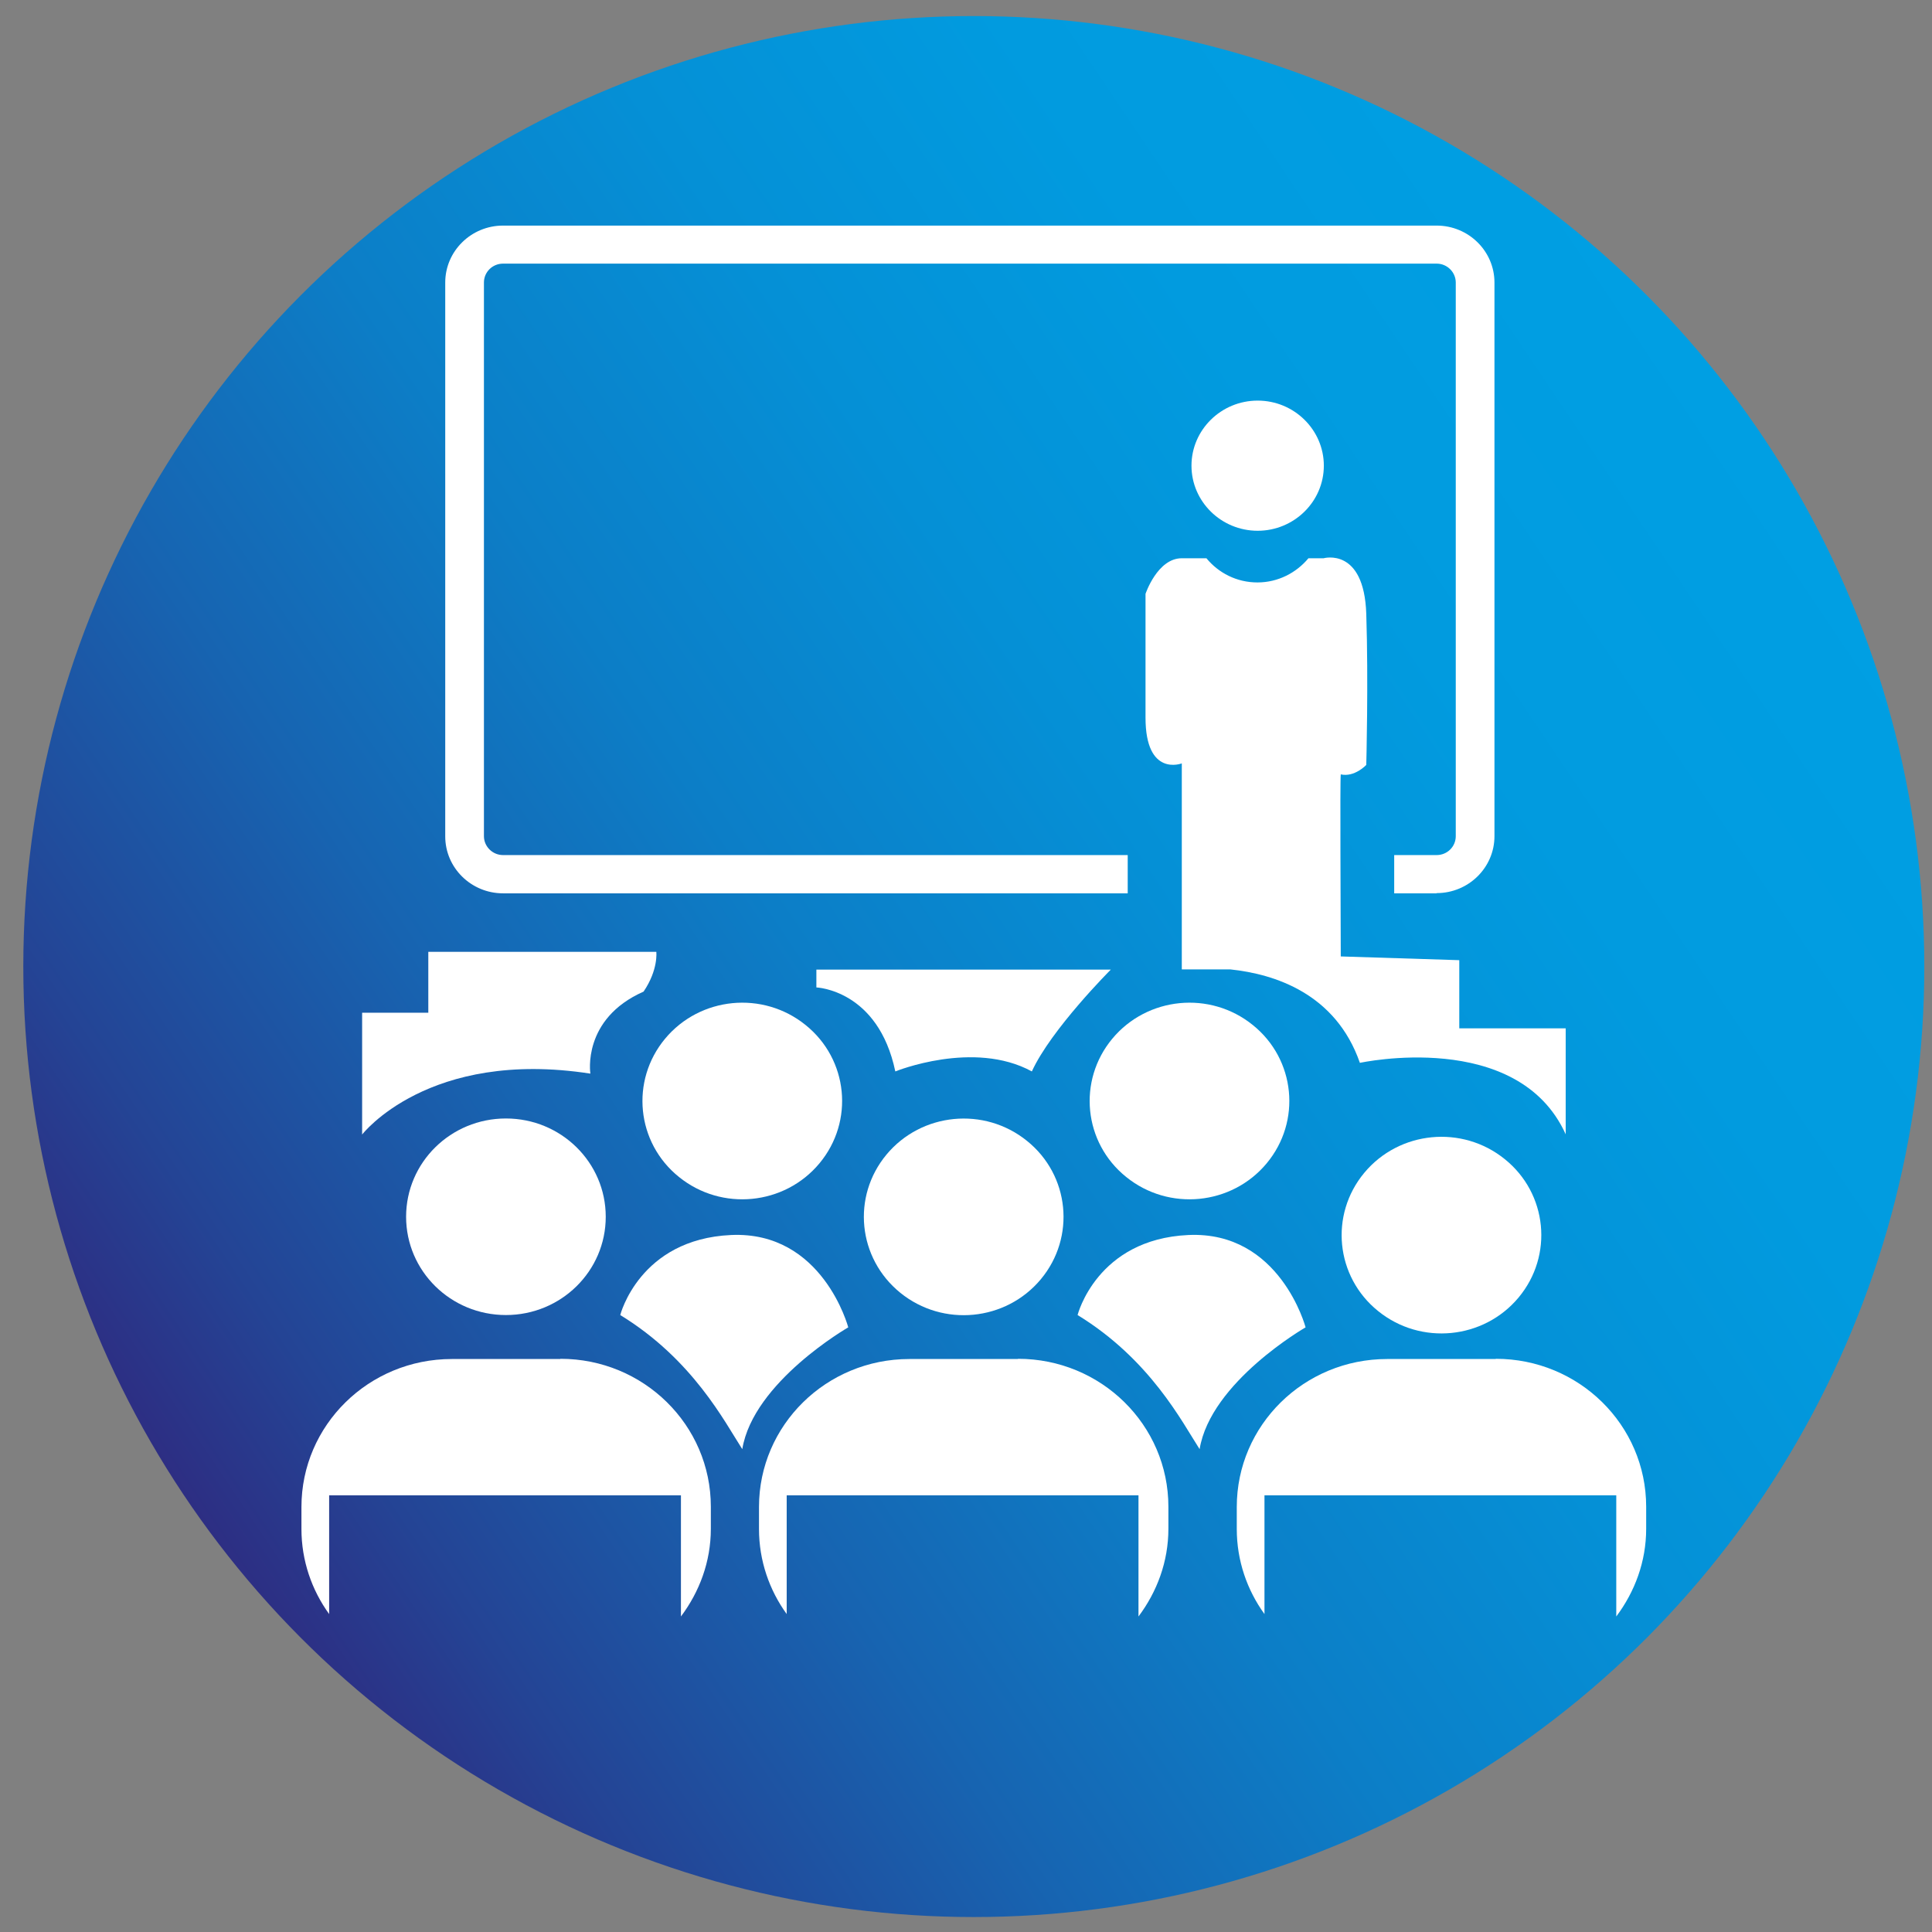
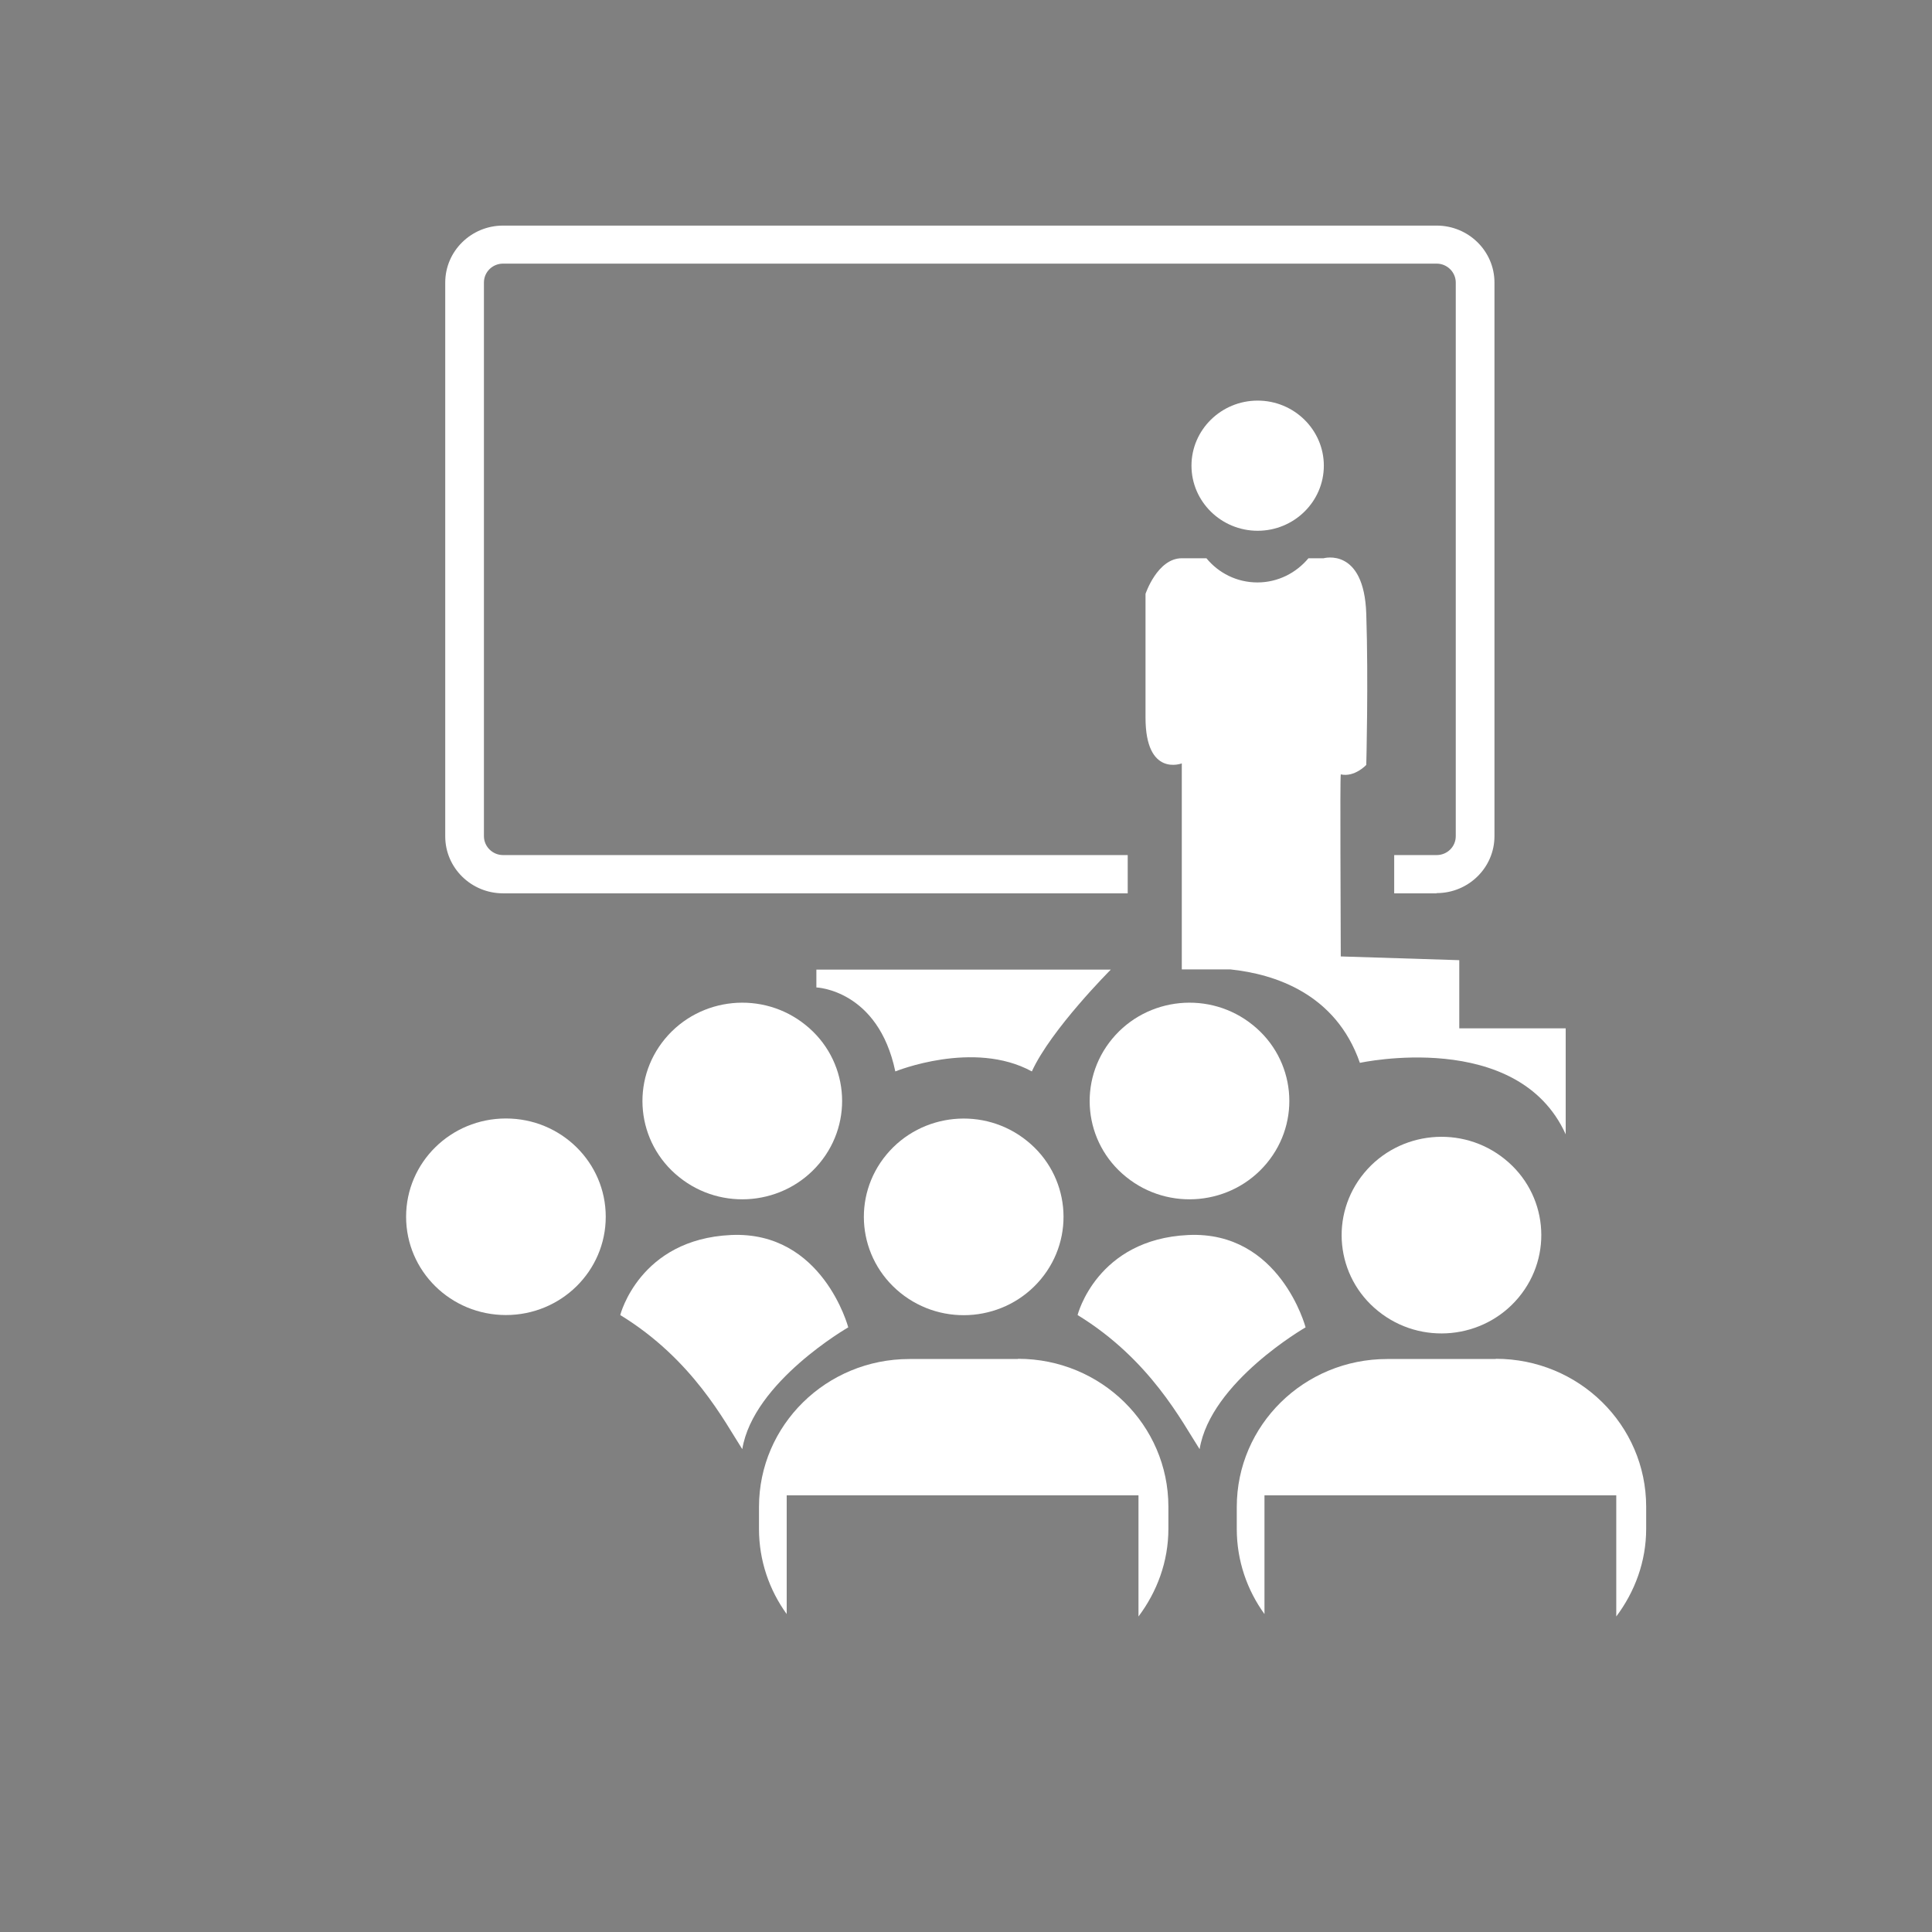
<svg xmlns="http://www.w3.org/2000/svg" id="Ebene_1" data-name="Ebene 1" viewBox="0 0 87.87 87.87">
  <rect x="0" y="0" width="87.87" height="87.87" fill="#808080" stroke="none" />
  <defs>
    <style>
      .cls-1 {
        fill: url(#Unbenannter_Verlauf_4);
      }

      .cls-1, .cls-2 {
        stroke-width: 0px;
      }

      .cls-2 {
        fill: #fff;
      }
    </style>
    <linearGradient id="Unbenannter_Verlauf_4" data-name="Unbenannter Verlauf 4" x1="-146.03" y1="525.96" x2="-59.58" y2="525.96" gradientTransform="translate(-164.06 -449.79) rotate(-33.94)" gradientUnits="userSpaceOnUse">
      <stop offset="0" stop-color="#2d2e83" />
      <stop offset=".09" stop-color="#244495" />
      <stop offset=".26" stop-color="#1764b1" />
      <stop offset=".43" stop-color="#0c7ec7" />
      <stop offset=".61" stop-color="#0590d6" />
      <stop offset=".79" stop-color="#019bdf" />
      <stop offset="1" stop-color="#009fe3" />
    </linearGradient>
  </defs>
-   <circle class="cls-1" cx="44.29" cy="43.96" r="43.23" />
  <g>
    <path class="cls-2" d="M27.55,55.34c0,2.47-2.03,4.47-4.54,4.47s-4.54-2-4.54-4.47,2.03-4.47,4.54-4.47,4.54,2,4.54,4.47" />
    <path class="cls-2" d="M46.71,51.89c1.94,1.56,2.22,4.38.63,6.29-1.59,1.91-4.45,2.19-6.39.62s-2.22-4.38-.63-6.29c1.59-1.91,4.45-2.19,6.39-.62" />
    <path class="cls-2" d="M68.44,52.72c1.94,1.56,2.22,4.38.63,6.29-1.59,1.91-4.45,2.19-6.39.62-1.94-1.56-2.22-4.38-.63-6.29,1.59-1.91,4.45-2.19,6.39-.62" />
-     <path class="cls-2" d="M25.49,61.81h-4.94c-3.78,0-6.84,3.01-6.84,6.73v1c0,1.44.47,2.78,1.26,3.87v-5.4h16v5.51c.84-1.12,1.36-2.49,1.36-3.99v-1c0-3.72-3.06-6.73-6.84-6.73" />
    <path class="cls-2" d="M46.3,61.81h-4.94c-3.78,0-6.84,3.01-6.84,6.73v1c0,1.44.47,2.78,1.26,3.87v-5.4h16v5.51c.84-1.12,1.36-2.49,1.36-3.99v-1c0-3.72-3.06-6.73-6.84-6.73" />
    <path class="cls-2" d="M68.03,61.81h-4.94c-3.78,0-6.84,3.01-6.84,6.73v1c0,1.44.47,2.78,1.26,3.87v-5.4h16v5.51c.84-1.12,1.36-2.49,1.36-3.99v-1c0-3.72-3.06-6.73-6.84-6.73" />
    <path class="cls-2" d="M36.64,46.62c1.94,1.56,2.22,4.38.63,6.29s-4.45,2.19-6.39.62c-1.94-1.56-2.22-4.38-.63-6.29,1.59-1.91,4.45-2.19,6.39-.62" />
    <path class="cls-2" d="M28.21,59.81s.87-3.45,5.04-3.64c4.17-.19,5.33,4.2,5.33,4.2,0,0-4.32,2.48-4.82,5.54-.8-1.24-2.25-4.08-5.55-6.1" />
    <path class="cls-2" d="M56.98,46.62c1.94,1.56,2.22,4.38.63,6.29-1.59,1.91-4.45,2.19-6.39.62-1.94-1.56-2.22-4.38-.63-6.29,1.59-1.91,4.45-2.19,6.39-.62" />
    <path class="cls-2" d="M49.01,59.81s.87-3.45,5.04-3.64c4.17-.19,5.33,4.2,5.33,4.2,0,0-4.32,2.48-4.82,5.54-.8-1.24-2.25-4.08-5.55-6.1" />
-     <path class="cls-2" d="M26.85,48.82s-.39-2.48,2.42-3.72c.68-1,.58-1.81.58-1.81h-10.37v2.77h-3.01v5.54s3.01-3.91,10.38-2.77" />
    <path class="cls-2" d="M37.13,44.1v.81s2.81.1,3.59,3.82c0,0,3.56-1.45,6.21,0,.87-1.91,3.59-4.63,3.59-4.63h-13.38Z" />
    <path class="cls-2" d="M57.2,24.14c1.66,0,3.01-1.33,3.01-2.96s-1.35-2.96-3.01-2.96-3.01,1.33-3.01,2.96,1.35,2.96,3.01,2.96" />
    <path class="cls-2" d="M66.37,46.77v-3.1l-5.39-.17c0-1.92-.04-7.96,0-8.28.63.14,1.16-.43,1.16-.43,0,0,.1-3.82,0-6.87-.1-3.05-1.94-2.53-1.94-2.53h-.69c-.55.66-1.38,1.1-2.32,1.1s-1.77-.43-2.32-1.1h-1.12c-1.11,0-1.65,1.62-1.65,1.62v5.63c0,2.72,1.65,2.08,1.65,2.08v9.37h2.21c2,.21,4.79,1.09,5.89,4.25,0,0,7.18-1.57,9.36,3.25v-4.82h-4.85Z" />
    <path class="cls-2" d="M65.34,40.63h-1.93v-1.74h1.93c.48,0,.87-.38.87-.86V12.85c0-.47-.39-.86-.87-.86H22.88c-.48,0-.87.38-.87.86v25.18c0,.47.39.86.87.86h28.41v1.74h-28.41c-1.45,0-2.63-1.16-2.63-2.59V12.85c0-1.43,1.18-2.59,2.63-2.59h42.46c1.45,0,2.63,1.16,2.63,2.59v25.18c0,1.43-1.18,2.59-2.63,2.59" />
  </g>
</svg>